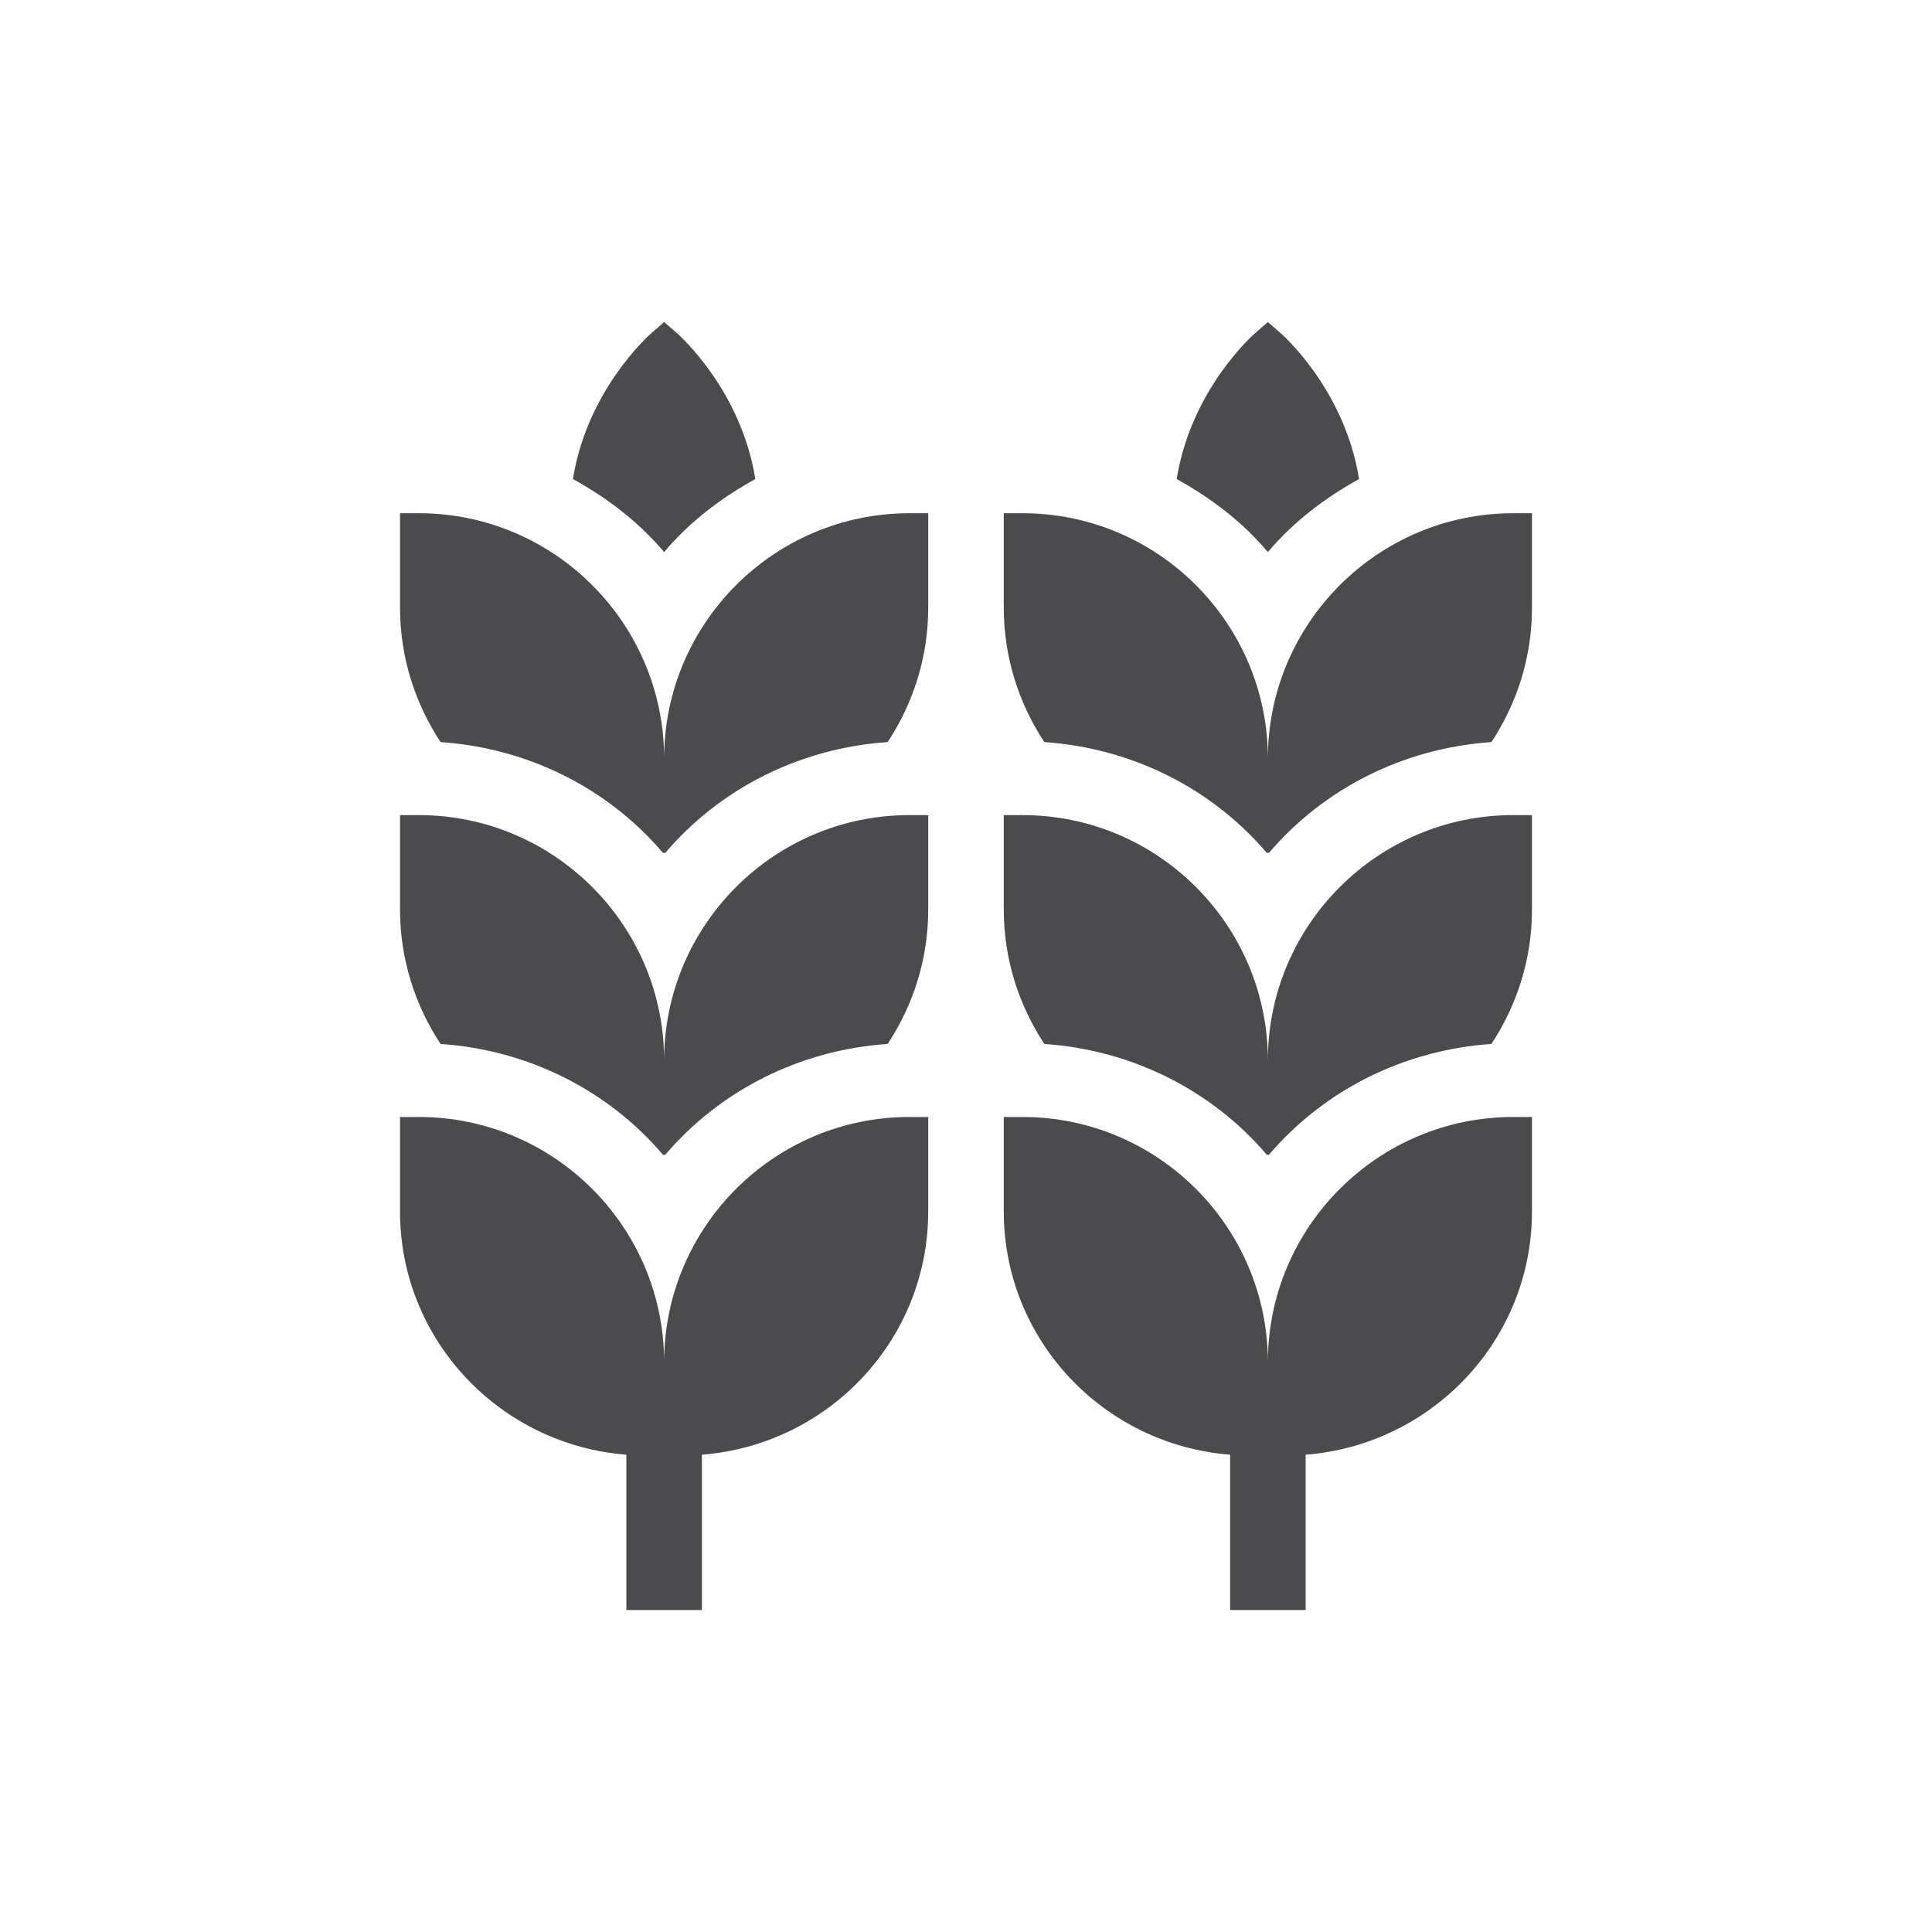
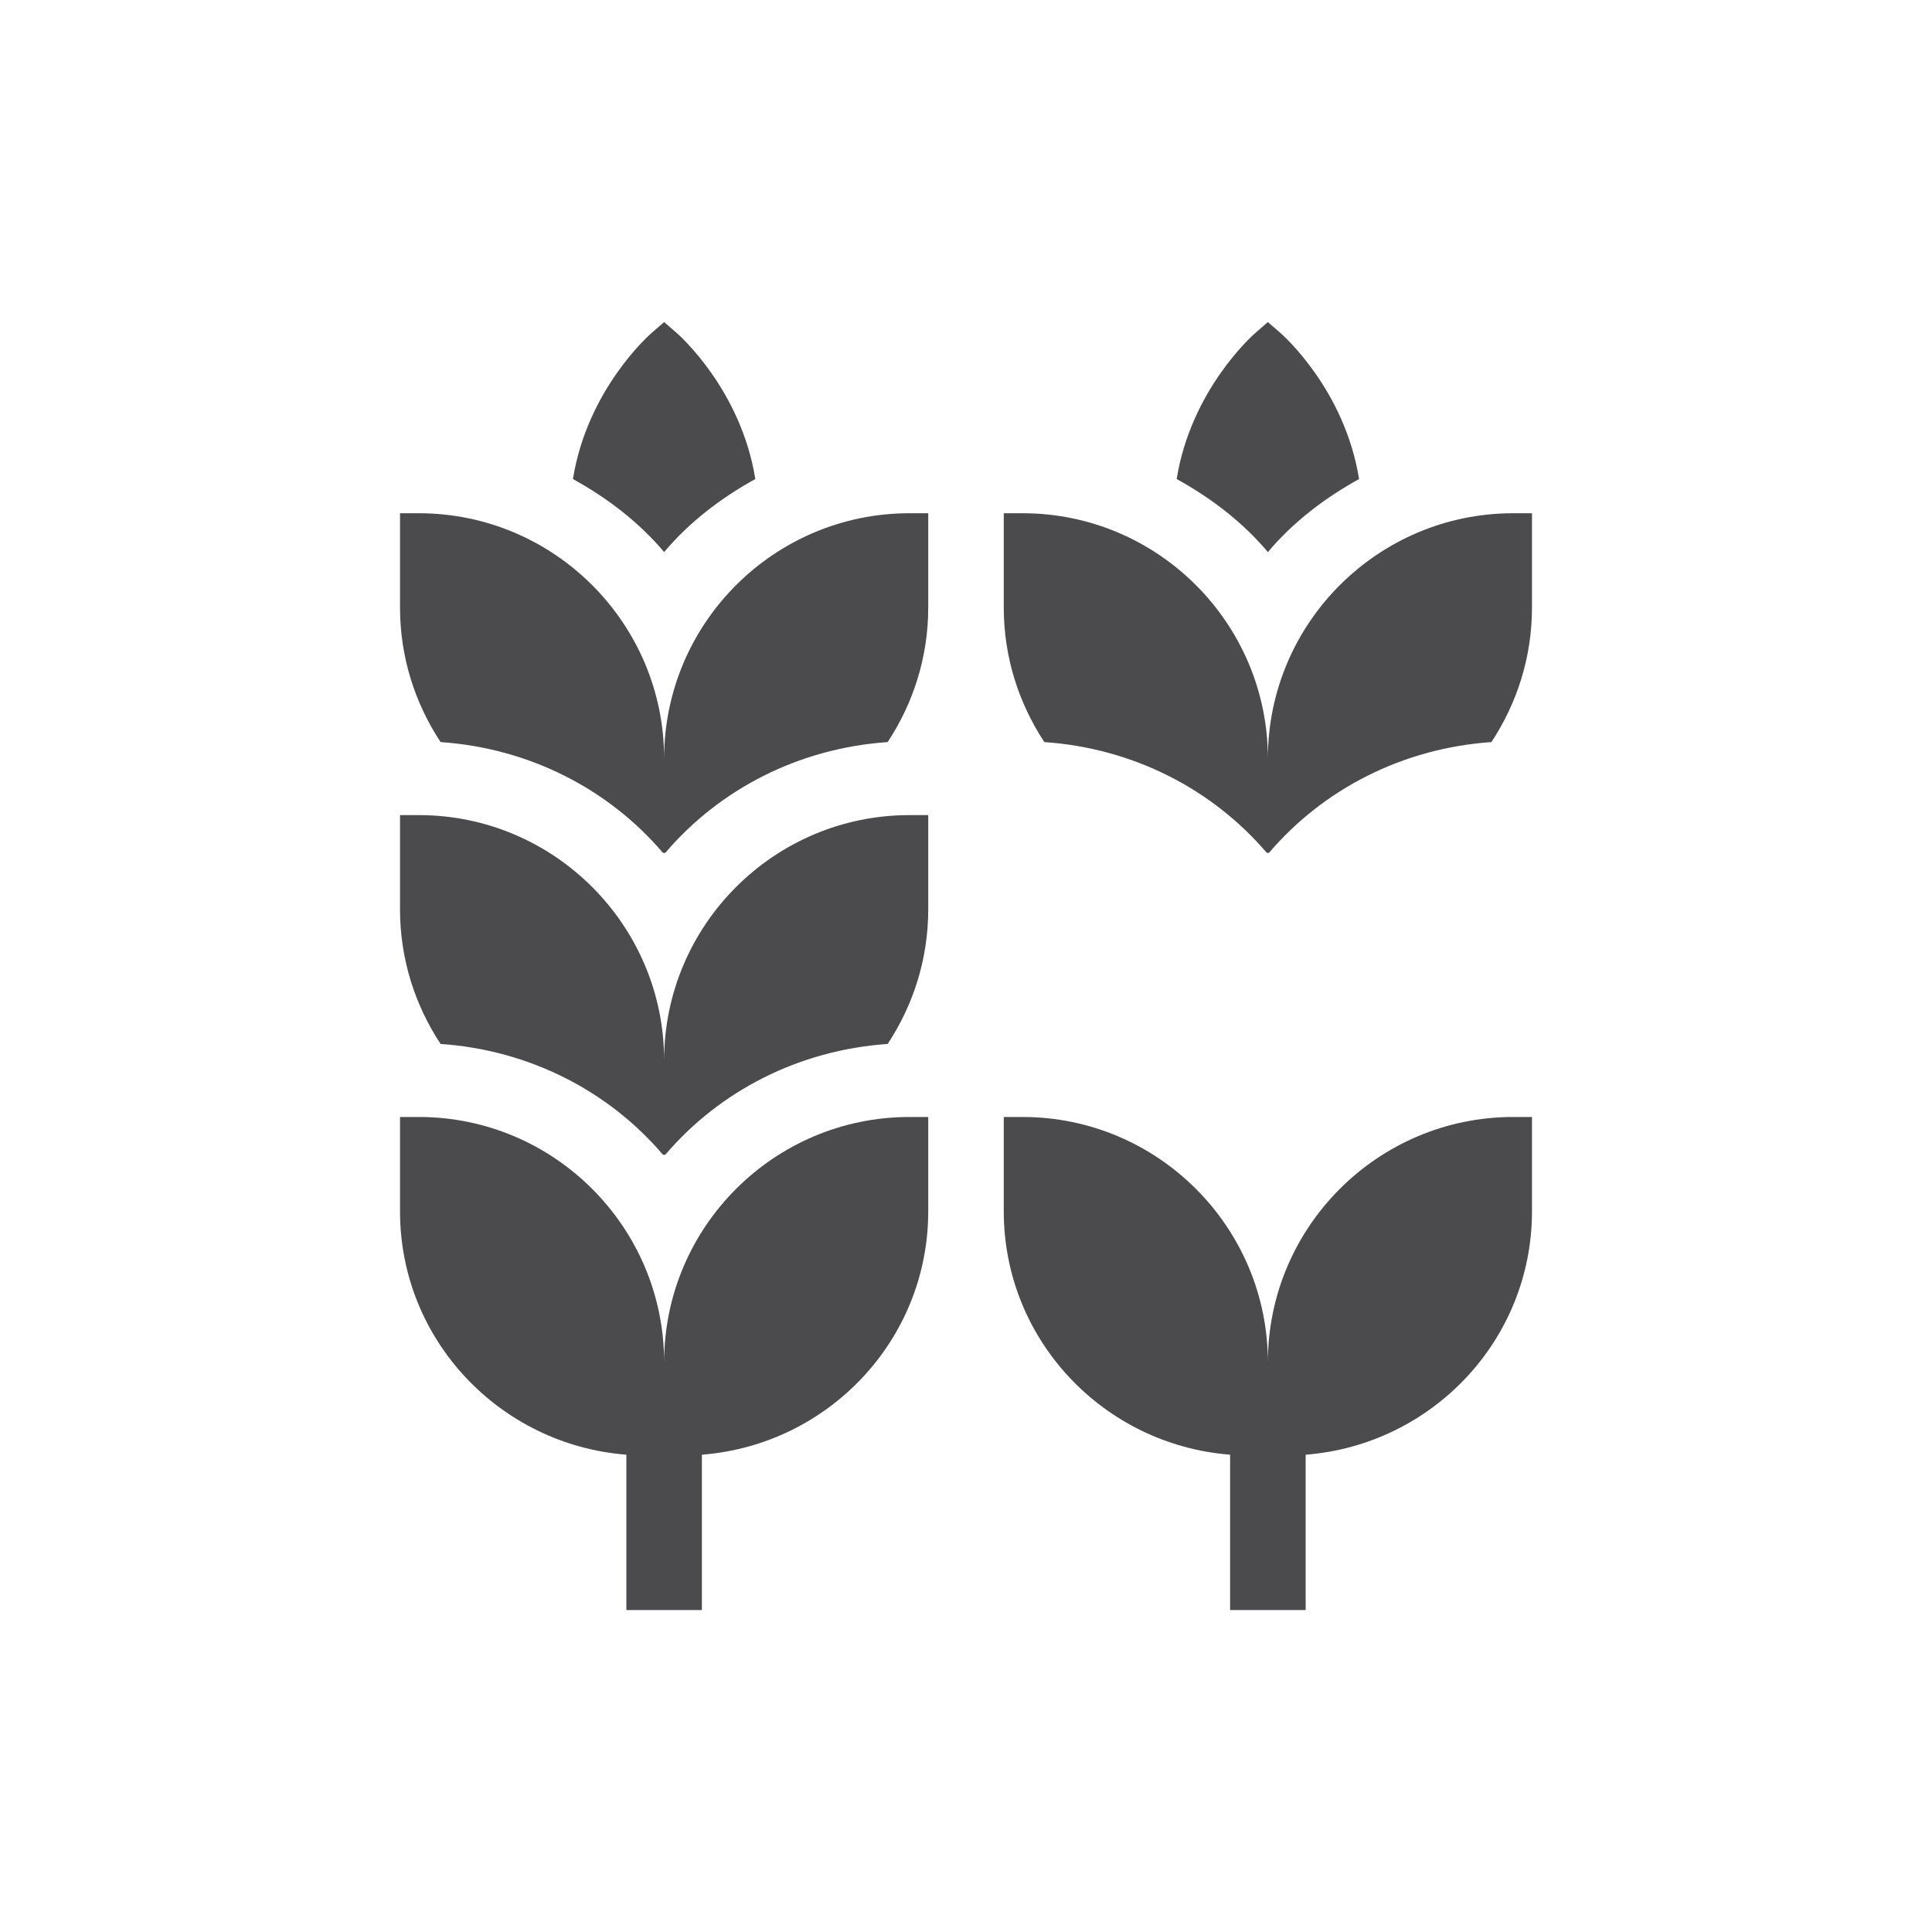
<svg xmlns="http://www.w3.org/2000/svg" width="20" height="20" viewBox="0 0 20 20" fill="none">
  <path d="M7.819 4.959C7.671 4.036 7.034 3.472 7.003 3.445L6.875 3.334L6.746 3.446C6.716 3.472 6.079 4.036 5.931 4.959C6.288 5.156 6.614 5.405 6.875 5.715C7.136 5.405 7.462 5.156 7.819 4.959Z" fill="#4B4B4D" />
  <path d="M6.875 7.852C6.875 6.452 5.736 5.313 4.336 5.313H4.141V6.29C4.141 6.804 4.297 7.282 4.561 7.682C5.479 7.745 6.3 8.168 6.863 8.829H6.887C7.45 8.168 8.271 7.745 9.189 7.682C9.453 7.282 9.609 6.804 9.609 6.29V5.313H9.414C8.014 5.313 6.875 6.452 6.875 7.852Z" fill="#4B4B4D" />
  <path d="M6.875 10.977C6.875 9.577 5.736 8.438 4.336 8.438H4.141V9.415C4.141 9.929 4.297 10.407 4.561 10.807C5.479 10.87 6.3 11.293 6.863 11.954H6.887C7.45 11.293 8.271 10.87 9.189 10.807C9.453 10.407 9.609 9.929 9.609 9.415V8.438H9.414C8.014 8.438 6.875 9.577 6.875 10.977Z" fill="#4B4B4D" />
  <path d="M14.069 4.959C13.921 4.036 13.284 3.472 13.253 3.445L13.125 3.334L12.996 3.446C12.966 3.472 12.329 4.036 12.181 4.959C12.538 5.156 12.864 5.405 13.125 5.715C13.386 5.405 13.712 5.156 14.069 4.959Z" fill="#4B4B4D" />
  <path d="M13.125 7.852C13.125 6.452 11.986 5.313 10.586 5.313H10.391V6.29C10.391 6.804 10.547 7.282 10.811 7.682C11.729 7.745 12.55 8.168 13.114 8.829H13.136C13.7 8.168 14.521 7.745 15.439 7.682C15.703 7.282 15.859 6.804 15.859 6.29V5.313H15.664C14.264 5.313 13.125 6.452 13.125 7.852Z" fill="#4B4B4D" />
-   <path d="M13.125 10.977C13.125 9.577 11.986 8.438 10.586 8.438H10.391V9.415C10.391 9.929 10.547 10.407 10.811 10.807C11.729 10.87 12.55 11.293 13.114 11.954H13.136C13.7 11.293 14.521 10.87 15.439 10.807C15.703 10.407 15.859 9.929 15.859 9.415V8.438H15.664C14.264 8.438 13.125 9.577 13.125 10.977Z" fill="#4B4B4D" />
  <path d="M6.875 14.102C6.875 12.702 5.736 11.563 4.336 11.563H4.141V12.54C4.141 13.873 5.177 14.957 6.484 15.059V16.667H7.266V15.059C8.573 14.957 9.609 13.873 9.609 12.54V11.563H9.414C8.014 11.563 6.875 12.702 6.875 14.102Z" fill="#4B4B4D" />
  <path d="M13.125 14.102C13.125 12.702 11.986 11.563 10.586 11.563H10.391V12.54C10.391 13.873 11.427 14.957 12.734 15.059V16.667H13.516V15.059C14.823 14.957 15.859 13.873 15.859 12.54V11.563H15.664C14.264 11.563 13.125 12.702 13.125 14.102Z" fill="#4B4B4D" />
</svg>